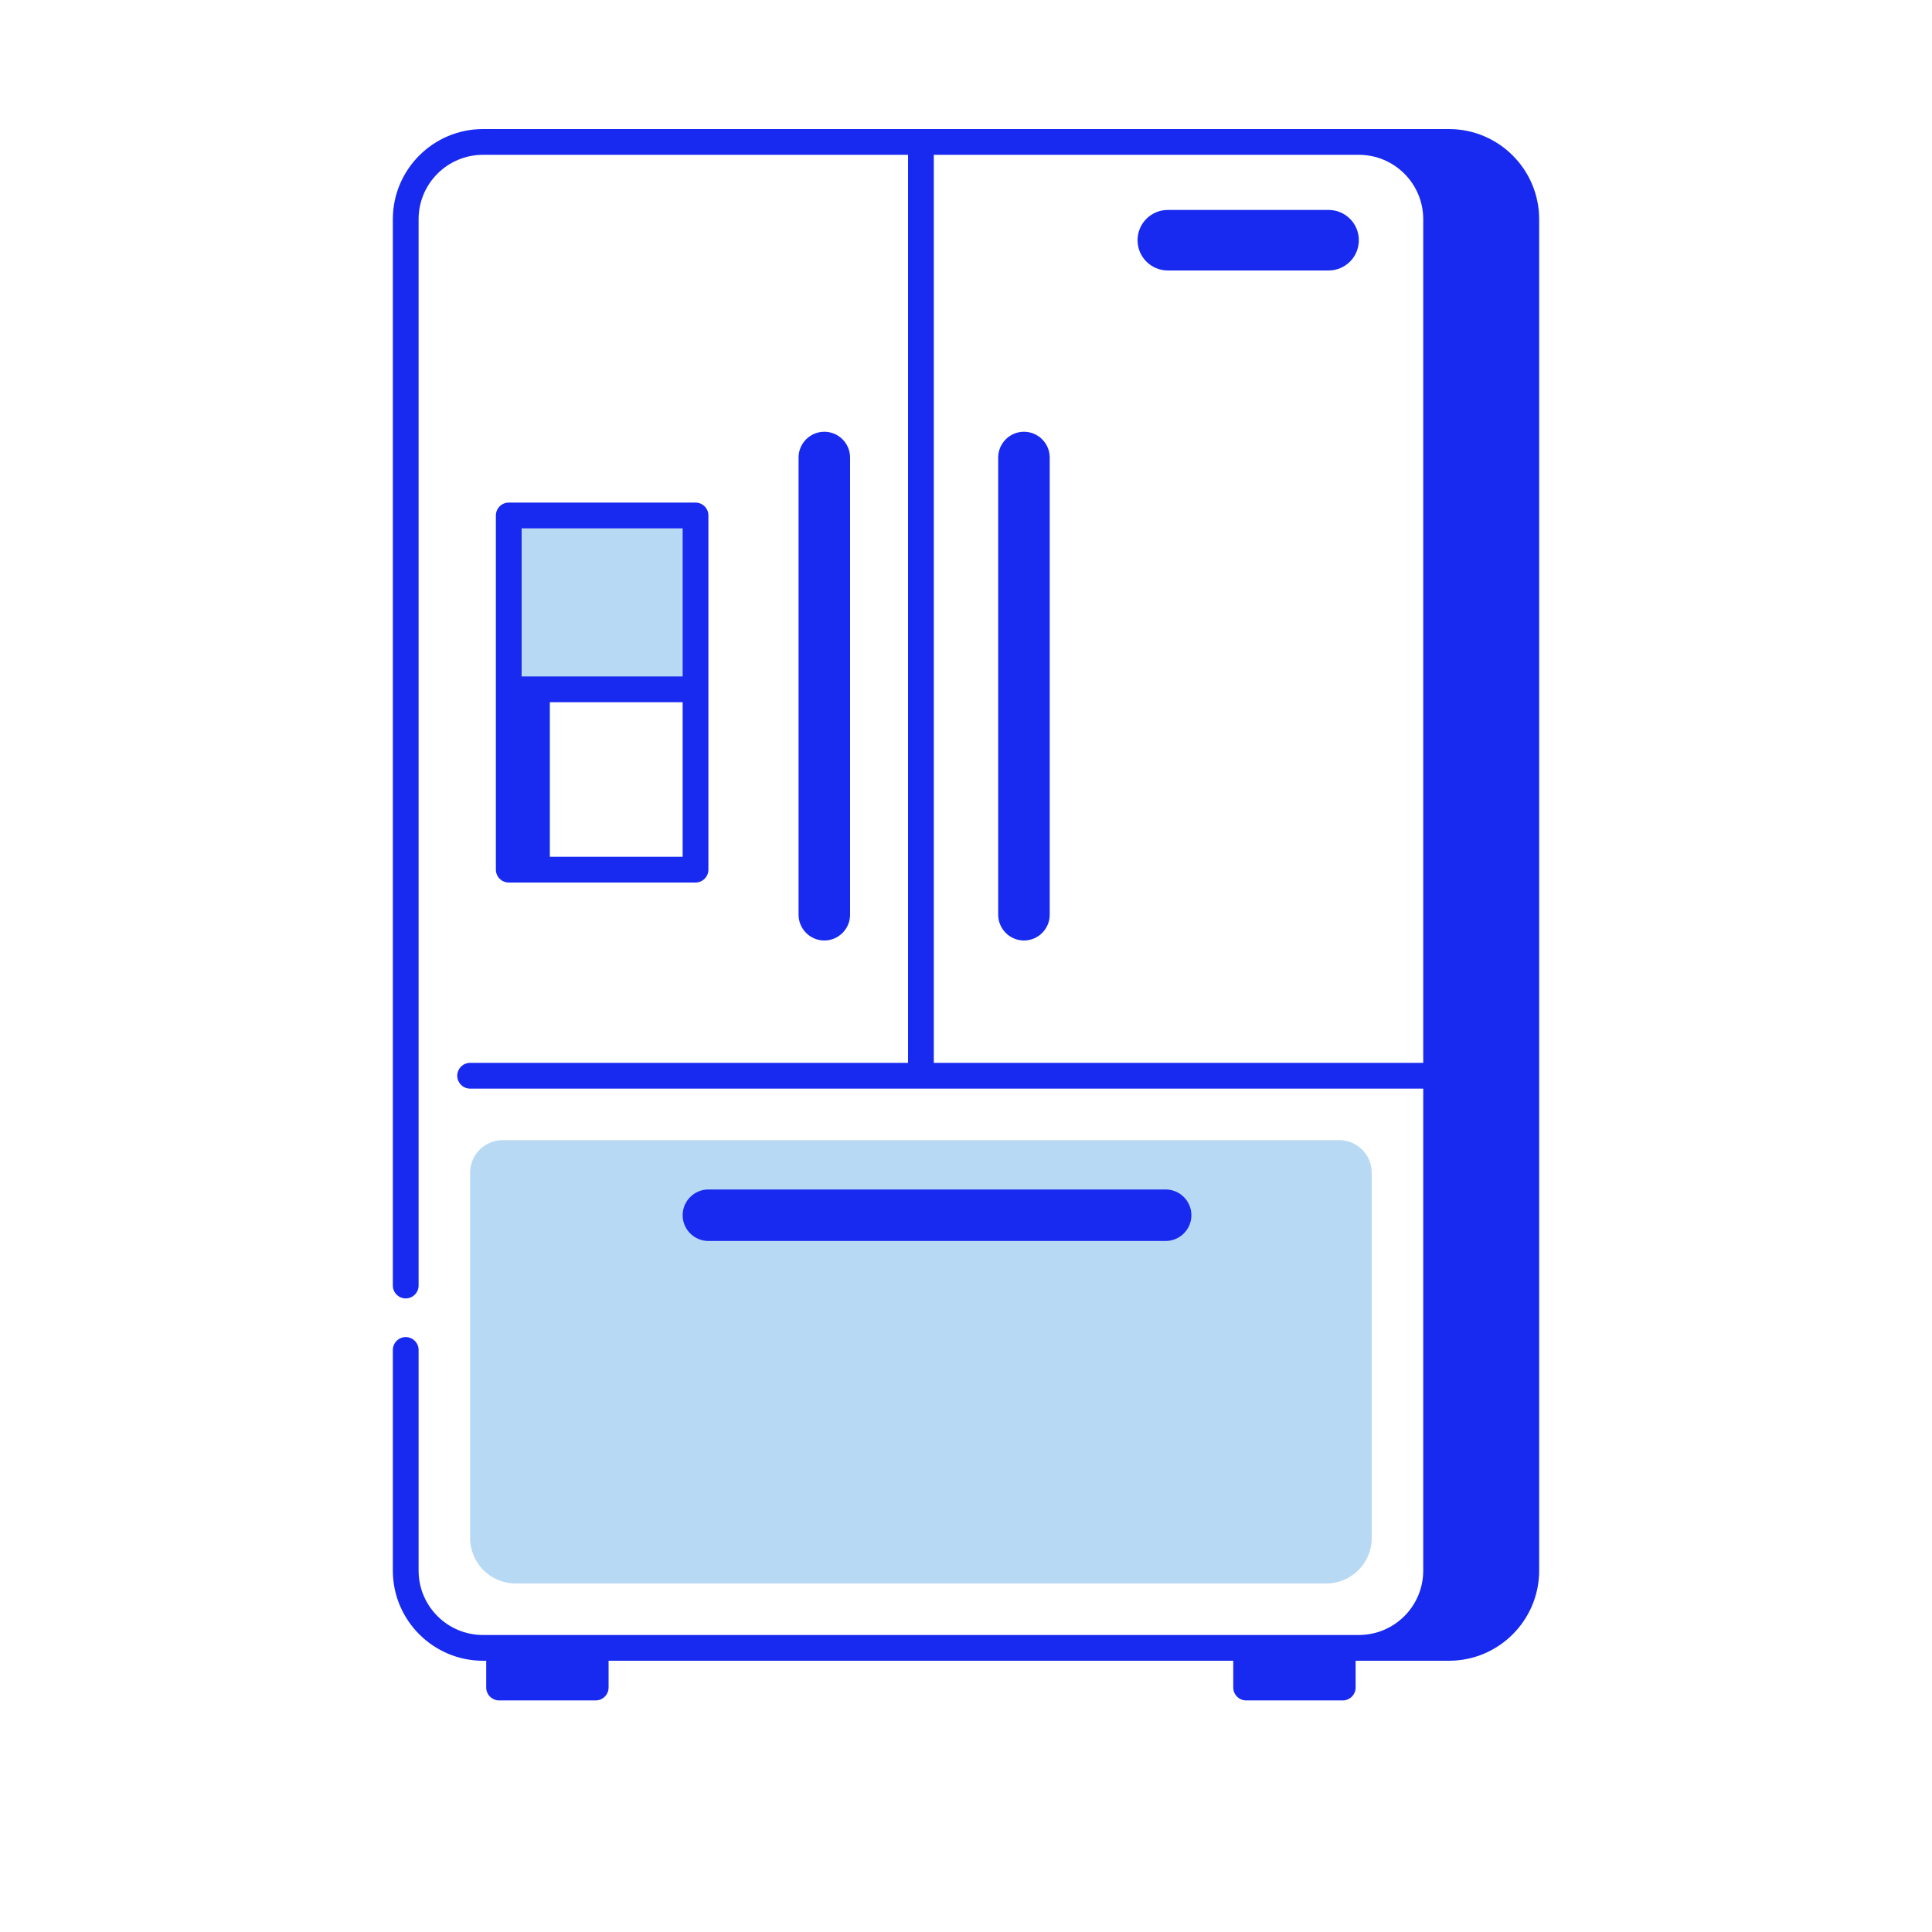
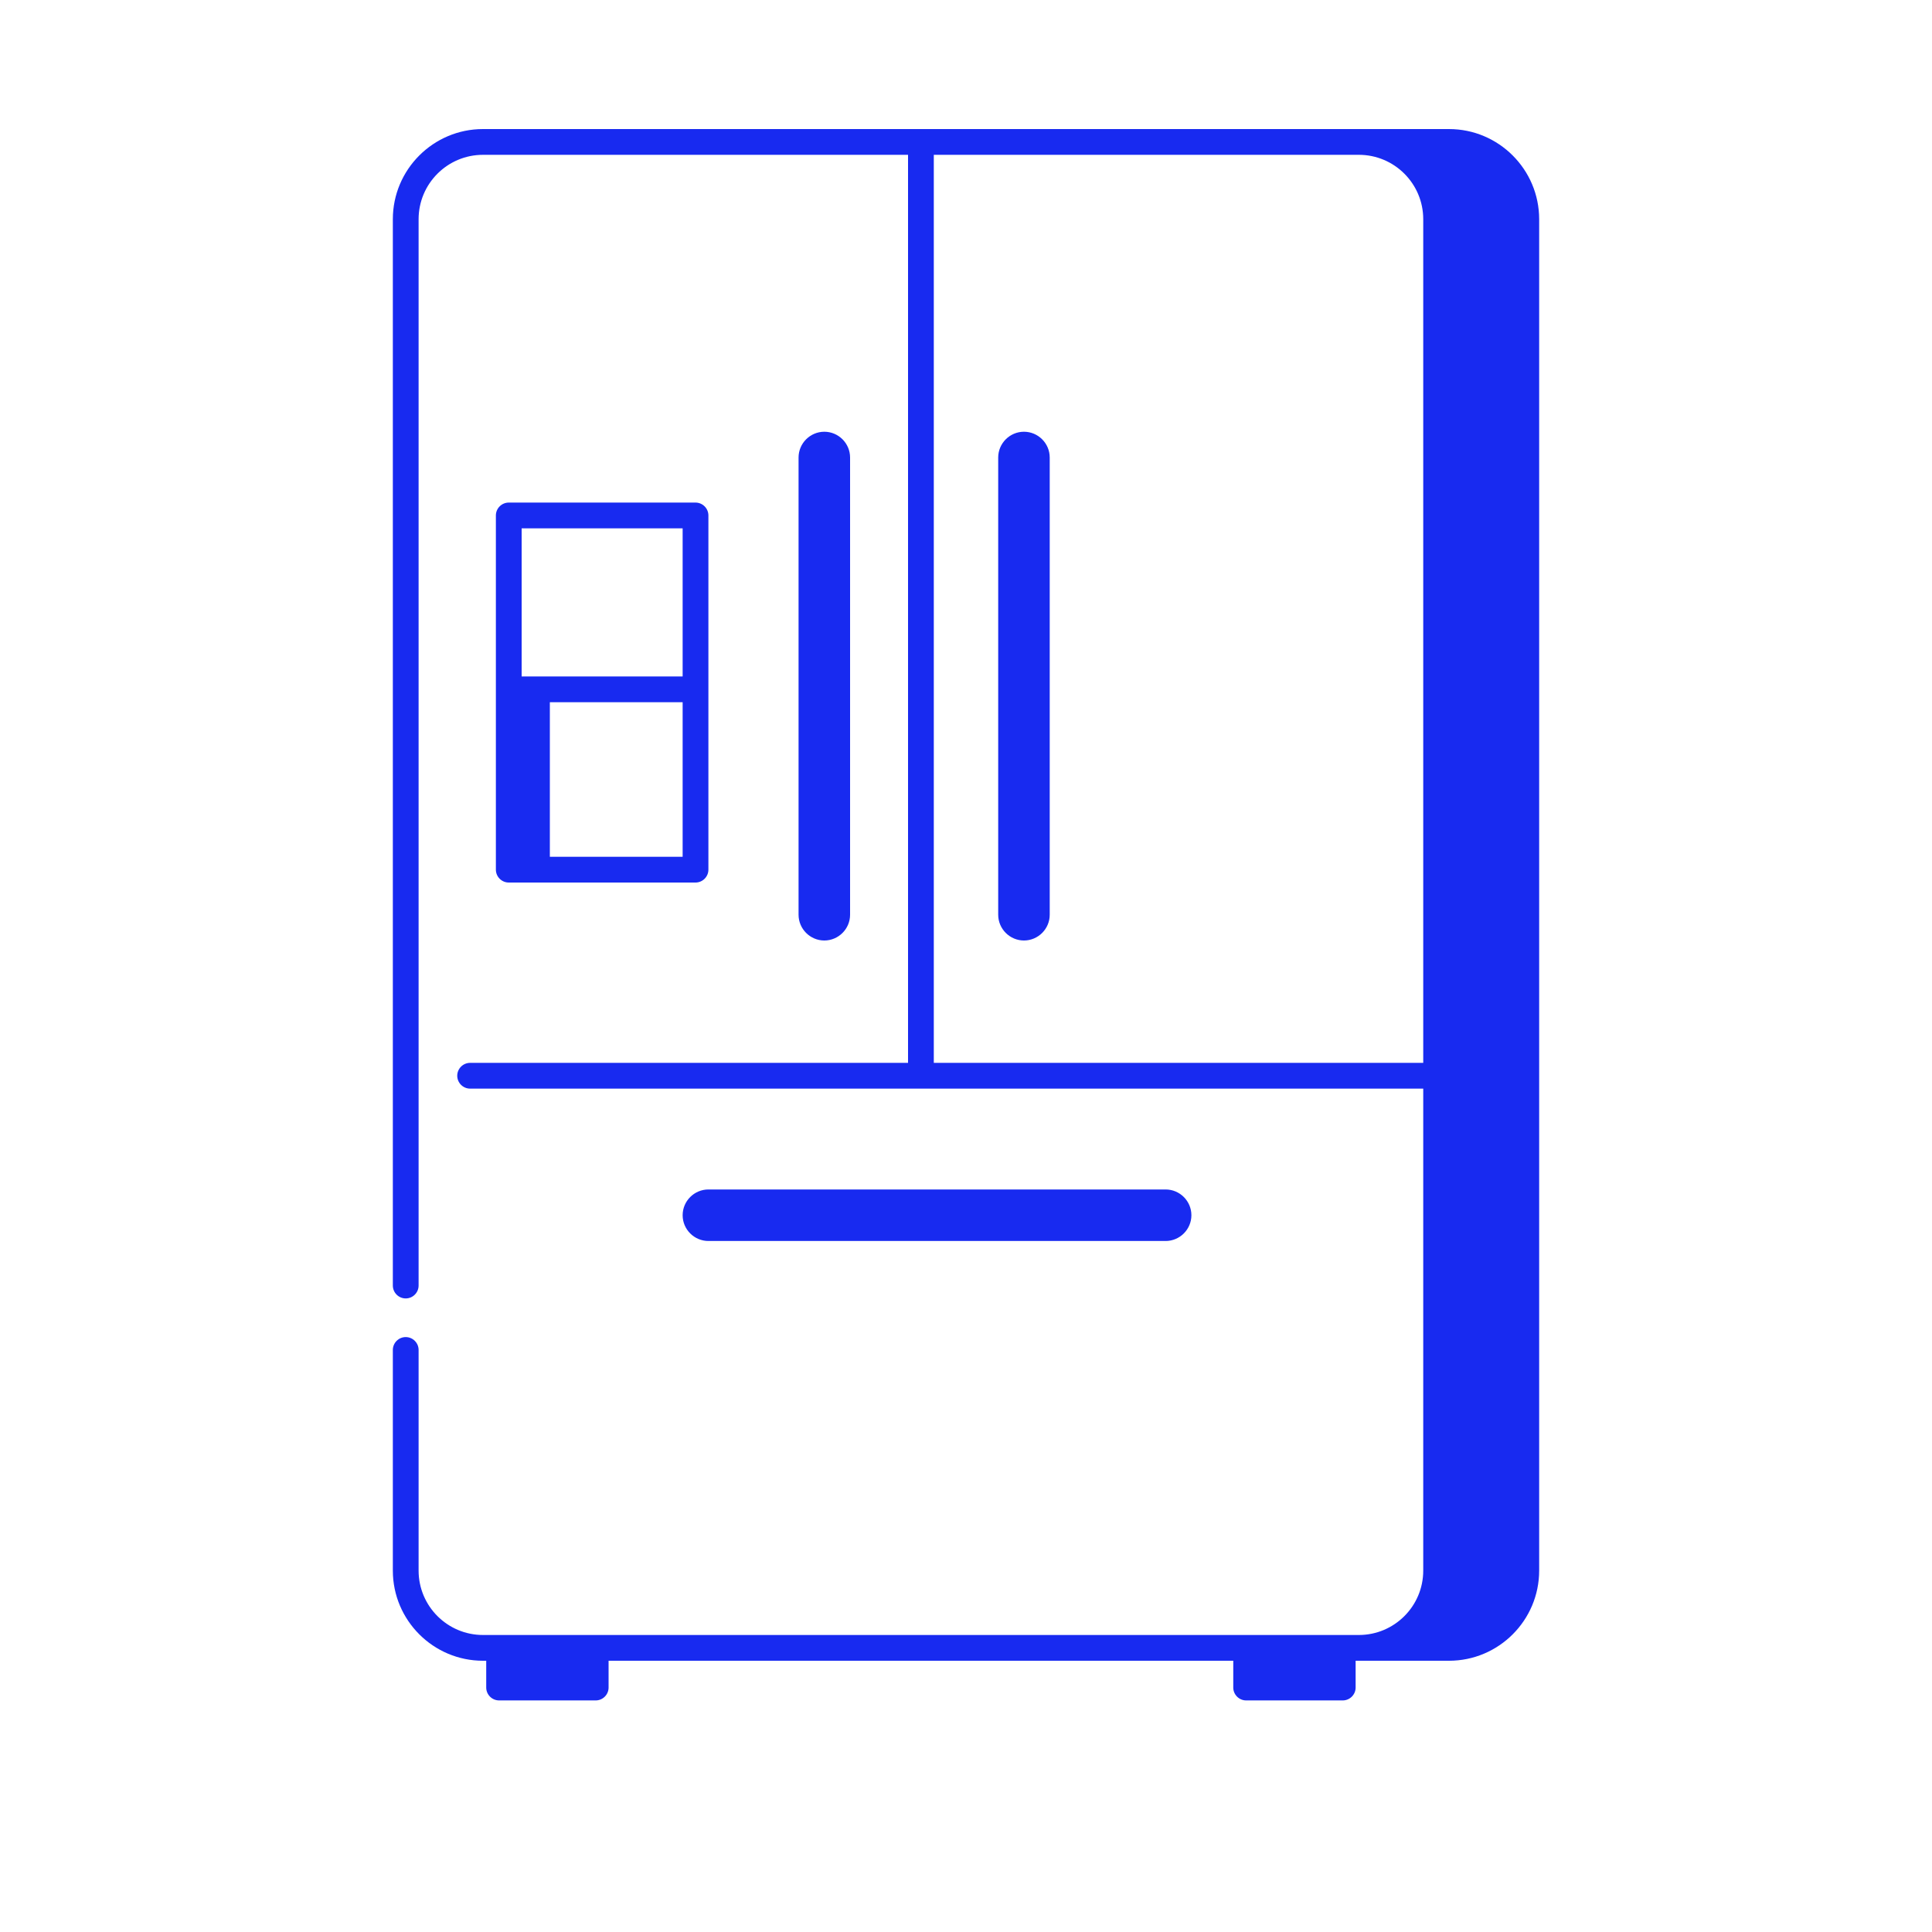
<svg xmlns="http://www.w3.org/2000/svg" viewBox="0 0 150 150">
-   <path d="m39.5 40.02h14.5v13.5h-14.5z" fill="#b8d9f4" />
-   <path d="m103.97 88.52h-64.94c-1.4 0-2.53 1.13-2.53 2.53v28.36c0 1.95 1.58 3.53 3.53 3.53h62.94c1.95 0 3.53-1.58 3.53-3.53v-28.36c0-1.4-1.13-2.53-2.53-2.53z" fill="#b8d9f4" />
  <g fill="#182af0">
    <path d="m112.5 10.02h-75c-3.86 0-7 3.14-7 7v82.79c0 .55.45 1 1 1s1-.45 1-1v-82.79c0-2.76 2.24-5 5-5h33v70.5h-34c-.55 0-1 .45-1 1s.45 1 1 1h74v37.42c0 2.76-2.24 5-5 5h-68c-2.76 0-5-2.24-5-5v-17.13c0-.55-.45-1-1-1s-1 .45-1 1v17.13c0 3.86 3.14 7 7 7h.25v2.08c0 .55.45 1 1 1h7.5c.55 0 1-.45 1-1v-2.08h48.5v2.08c0 .55.45 1 1 1h7.5c.55 0 1-.45 1-1v-2.08h7.25c3.86 0 7-3.14 7-7v-104.92c0-3.86-3.14-7-7-7zm-7 2c2.76 0 5 2.24 5 5v65.5h-38v-70.5z" />
    <path d="m41.69 68.52h12.31c.55 0 1-.45 1-1v-27.5c0-.55-.45-1-1-1h-14.5c-.55 0-1 .45-1 1v27.5c0 .55.45 1 1 1zm1-2v-12h10.31v12zm-2.19-25.5h12.5v11.5h-12.5z" />
    <path d="m79.5 73.02c1.1 0 2-.9 2-2v-35.5c0-1.1-.9-2-2-2s-2 .9-2 2v35.5c0 1.1.9 2 2 2z" />
    <path d="m66 71.02v-35.5c0-1.1-.9-2-2-2s-2 .9-2 2v35.5c0 1.1.9 2 2 2s2-.9 2-2z" />
    <path d="m90.5 96.35c1.1 0 2-.9 2-2s-.9-2-2-2h-35.5c-1.1 0-2 .9-2 2s.9 2 2 2z" />
-     <path d="m90.67 21h12.48c1.3 0 2.35-1.05 2.35-2.35s-1.05-2.35-2.35-2.35h-12.48c-1.3 0-2.35 1.05-2.35 2.35s1.05 2.35 2.35 2.35z" />
  </g>
</svg>